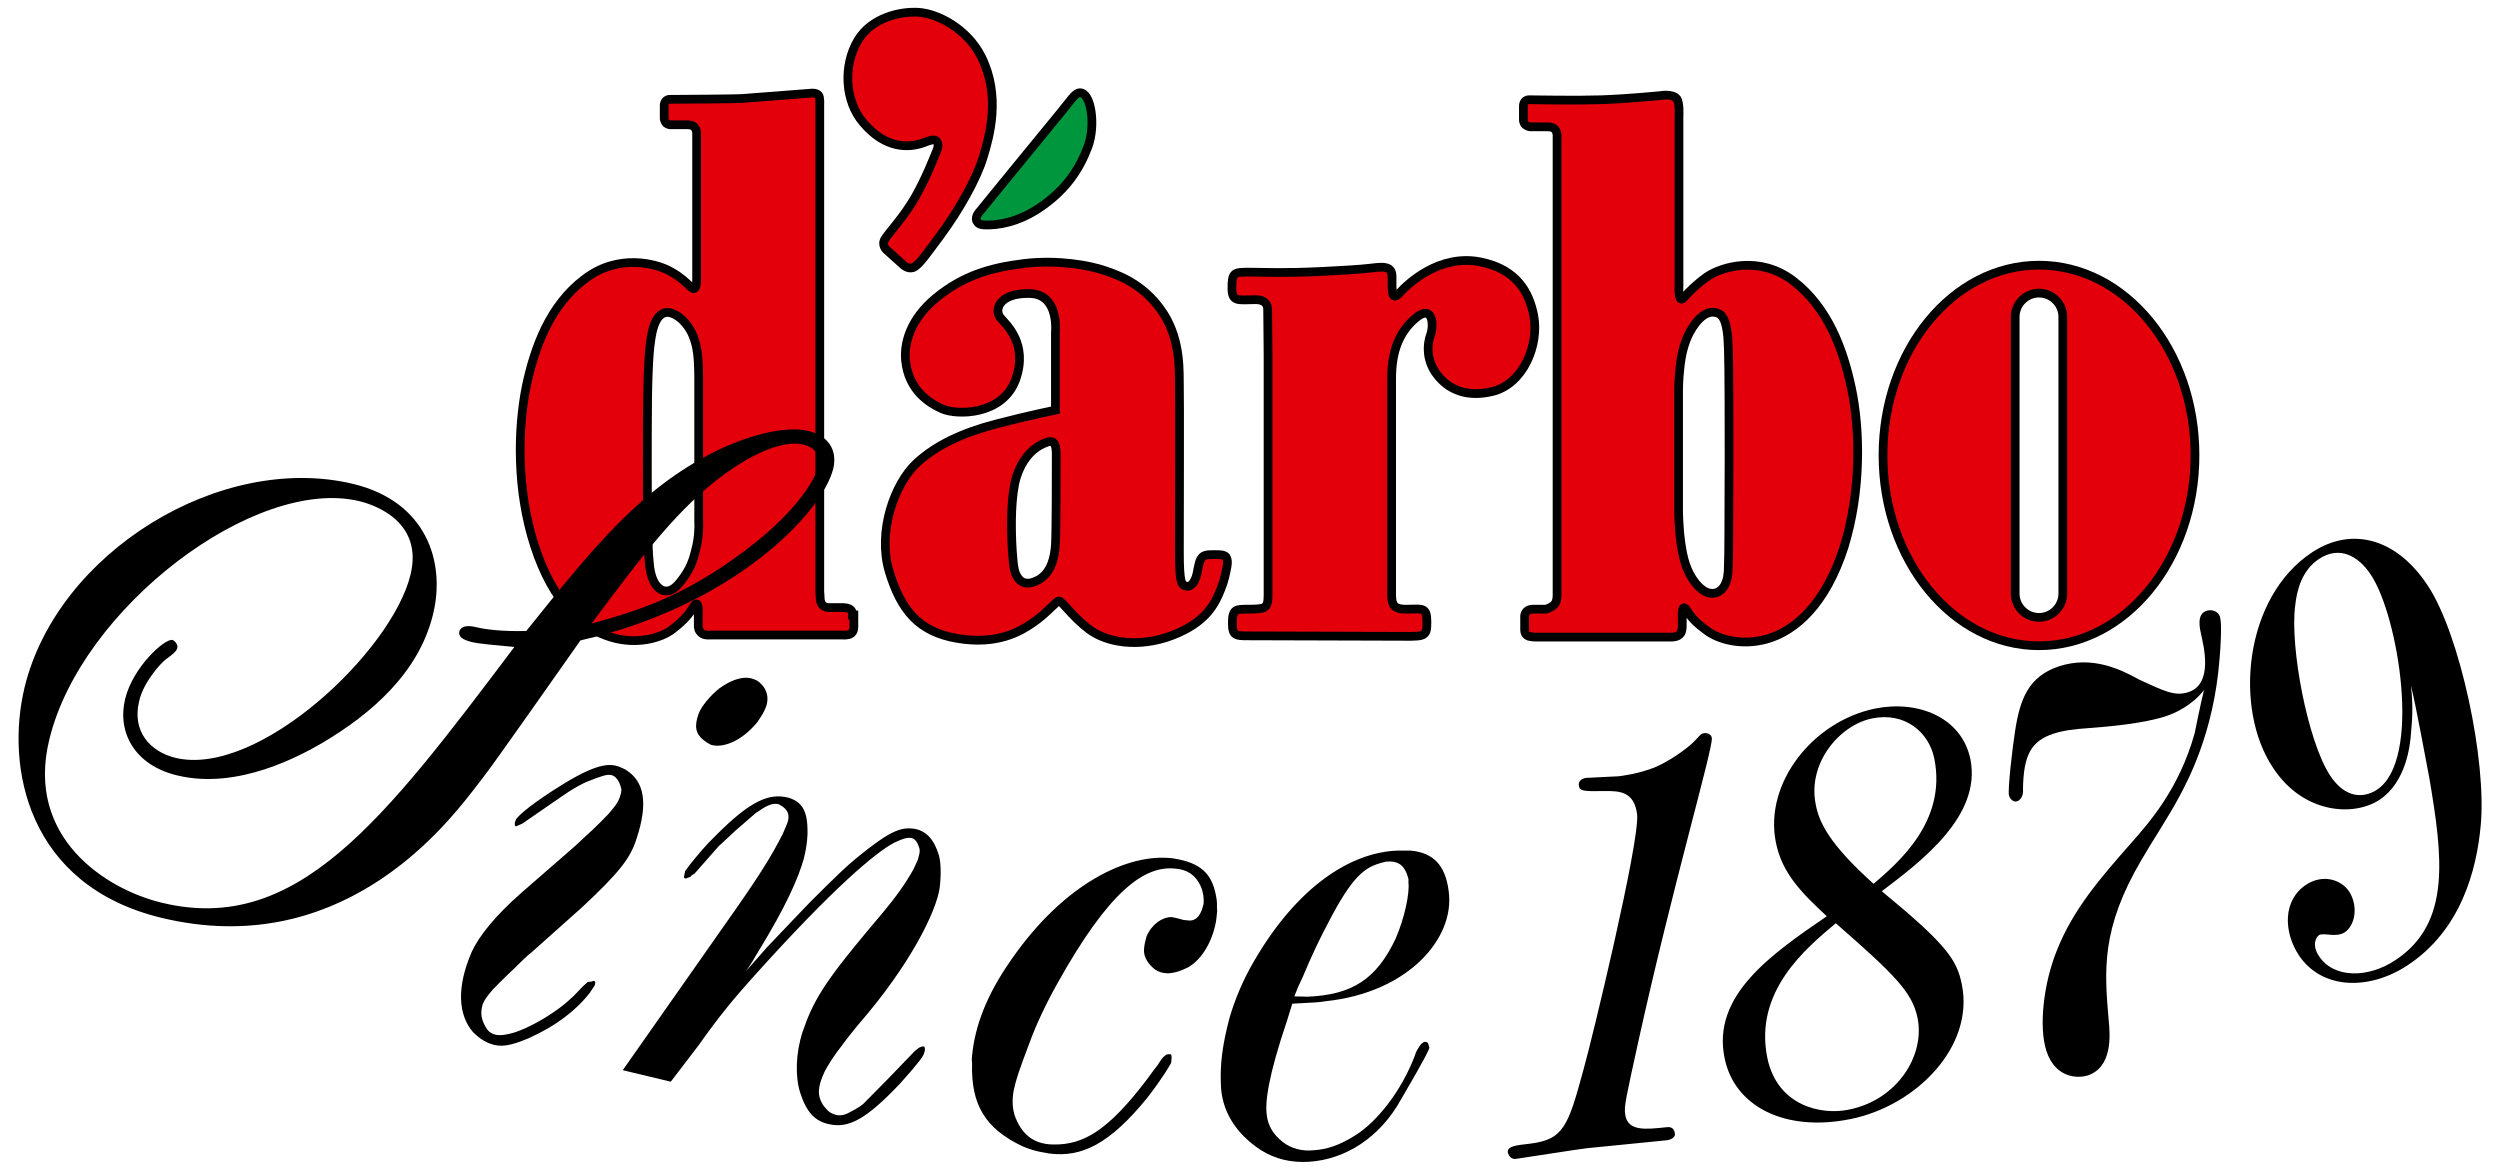
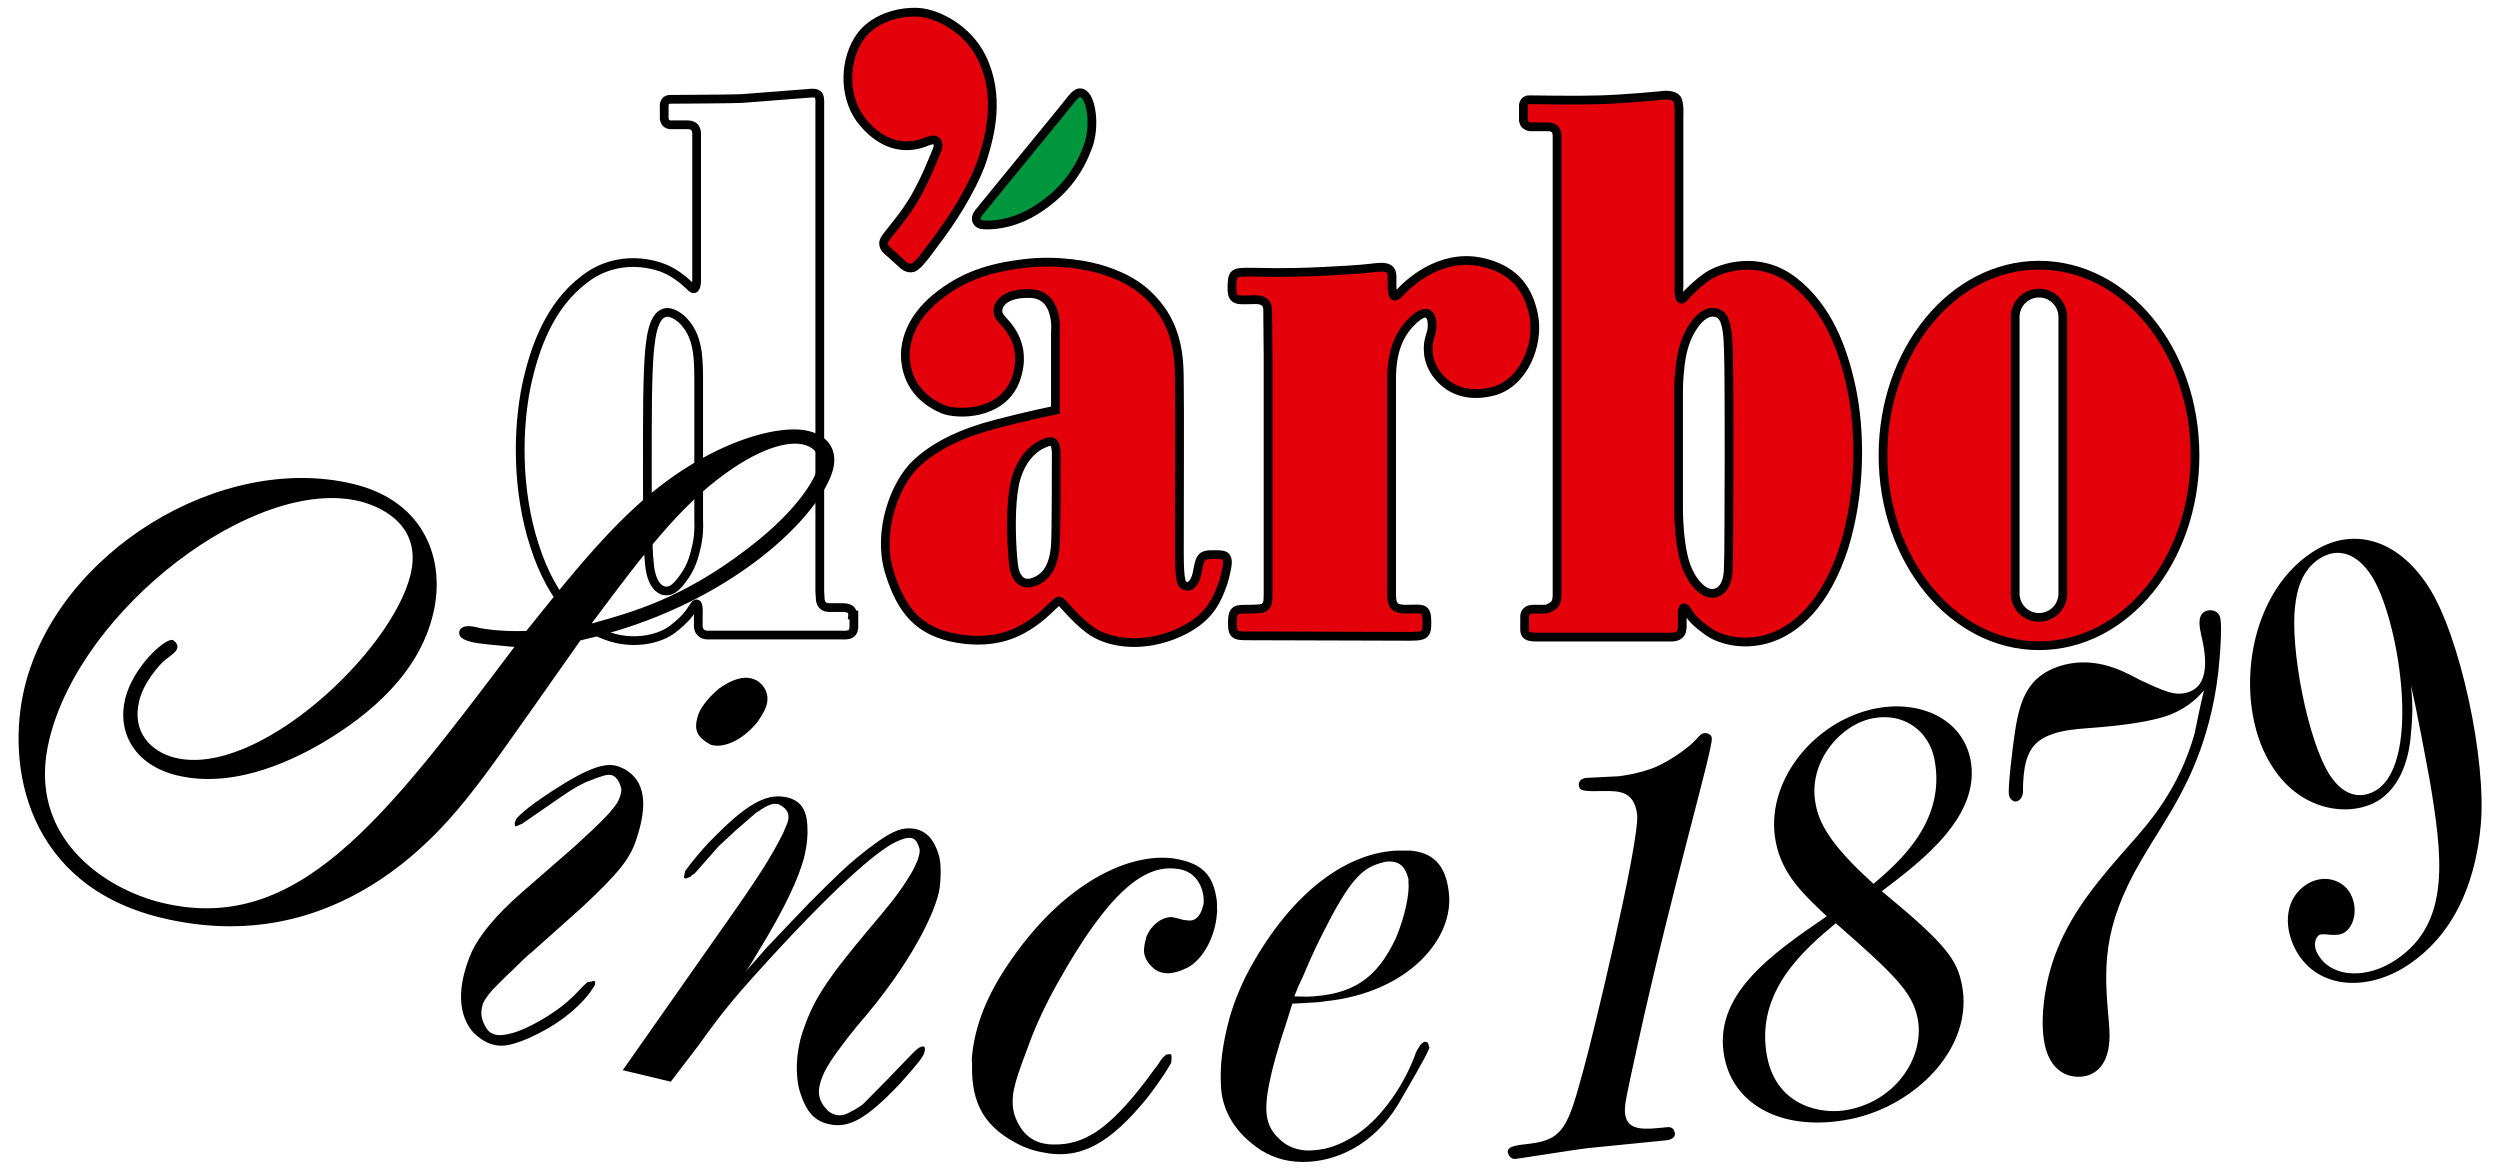
<svg xmlns="http://www.w3.org/2000/svg" version="1.1" id="layer" x="0px" y="0px" viewBox="0 0 609 286" style="enable-background:new 0 0 609 286;" xml:space="preserve">
  <style type="text/css">
	.st0{fill:#E3000B;}
	.st1{fill:none;stroke:#000000;stroke-width:2.129;stroke-miterlimit:10;}
	.st2{fill:#00963E;}
</style>
  <g>
    <path class="st0" d="M220,64.5l-4-3.6c0,0-1.4-1.2-0.4-2.7c0.9-1.5,4.6-5.4,7.3-10.1c2.8-5,4.3-9,5.3-11.4c0.5-1.2,0.4-2.1-0.3-2.5   c-0.5-0.3-1.5,0-3,0.6c-3.4,1.2-9.1,1.6-14.6-4.9c-4.5-5.2-5-13.9-1.3-20.1c3.3-5.5,10.3-7.1,14.8-6.8s11.8,3.9,15.3,10.9   c4.7,9.5,2,19.2,0.4,24.4c-1.6,5.3-5.9,12.9-10.4,19c-3.3,4.4-5.2,7.3-6.7,7.9C221.1,65.6,220,64.5,220,64.5" />
    <path class="st1" d="M220,64.5l-4-3.6c0,0-1.4-1.2-0.4-2.7c0.9-1.5,4.6-5.4,7.3-10.1c2.8-5,4.3-9,5.3-11.4c0.5-1.2,0.4-2.1-0.3-2.5   c-0.5-0.3-1.5,0-3,0.6c-3.4,1.2-9.1,1.6-14.6-4.9c-4.5-5.2-5-13.9-1.3-20.1c3.3-5.5,10.3-7.1,14.8-6.8s11.8,3.9,15.3,10.9   c4.7,9.5,2,19.2,0.4,24.4c-1.6,5.3-5.9,12.9-10.4,19c-3.3,4.4-5.2,7.3-6.7,7.9C221.1,65.6,220,64.5,220,64.5z" />
    <path class="st2" d="M238.6,51.6c0,0,17.2-21.1,19.7-24.1c2.5-3,3.5-4.8,4.7-4.9c2.8-0.2,4,8,2,13.2c-2.1,5.6-5.4,10.4-11.3,14.5   c-5.7,4-10.9,4.6-13.7,4.5c-1.3,0-1.8-0.4-2.1-1C237.5,52.7,238.6,51.6,238.6,51.6" />
    <path class="st1" d="M238.6,51.6c0,0,17.2-21.1,19.7-24.1c2.5-3,3.5-4.8,4.7-4.9c2.8-0.2,4,8,2,13.2c-2.1,5.6-5.4,10.4-11.3,14.5   c-5.7,4-10.9,4.6-13.7,4.5c-1.3,0-1.8-0.4-2.1-1C237.5,52.7,238.6,51.6,238.6,51.6z" />
    <path class="st0" d="M308.9,145.1V86.7c0,0-0.1-9.3-0.1-11.3c0-1.6-1.1-2.4-2.9-2.4c-4.2,0-5.8,0.7-5.8-2.8c0-3.9,0.5-3.9,4.4-3.9   c3.6,0,7.9,0.3,17.9-0.2s10.5-0.7,12.5-0.9s4.2-0.4,4.2,2.1c0,3.6-0.2,6.3,1.9,4c1.9-2.1,9.6-9.5,19.6-7.5c9,1.8,11.9,7.5,13,13   c1.4,7-2.4,16.8-10.2,18.6c-5.9,1.4-10.6-0.3-13.6-4.5c-2.2-3.1-2.3-6.7-1.3-9.4c0.8-2.2,0.6-7.7-3.8-3.9c-3.9,3.4-5.7,8-5.7,14.6   v50.1c0,4.3-0.4,6.1,3.5,6.1c4,0,5.1-0.7,5.1,3.2c0,3.9-0.7,3.4-8.5,3.4c-7.8,0-28.5-0.1-33.2-0.1c-4.8,0-5.7,0.3-5.7-3.1   c0-3.5,0.9-3.4,3.9-3.4C307.9,148.3,308.9,148.5,308.9,145.1" />
    <path class="st1" d="M308.9,145.1V86.7c0,0-0.1-9.3-0.1-11.3c0-1.6-1.1-2.4-2.9-2.4c-4.2,0-5.8,0.7-5.8-2.8c0-3.9,0.5-3.9,4.4-3.9   c3.6,0,7.9,0.3,17.9-0.2s10.5-0.7,12.5-0.9s4.2-0.4,4.2,2.1c0,3.6-0.2,6.3,1.9,4c1.9-2.1,9.6-9.5,19.6-7.5c9,1.8,11.9,7.5,13,13   c1.4,7-2.4,16.8-10.2,18.6c-5.9,1.4-10.6-0.3-13.6-4.5c-2.2-3.1-2.3-6.7-1.3-9.4c0.8-2.2,0.6-7.7-3.8-3.9c-3.9,3.4-5.7,8-5.7,14.6   v50.1c0,4.3-0.4,6.1,3.5,6.1c4,0,5.1-0.7,5.1,3.2c0,3.9-0.7,3.4-8.5,3.4c-7.8,0-28.5-0.1-33.2-0.1c-4.8,0-5.7,0.3-5.7-3.1   c0-3.5,0.9-3.4,3.9-3.4C307.9,148.3,308.9,148.5,308.9,145.1z" />
-     <path class="st0" d="M207.7,149.8c0,0,0.1-1-0.8-1.5c-0.6-0.3-1.7-0.3-1.7-0.3h-3.1c0,0-1.3,0.1-1.9-0.8c-0.3-0.5-0.4-1-0.4-1.5   c0-0.6-0.1-1.5-0.1-1.5V25.3c0,0,0.1-1.6-0.3-2.1c-0.6-0.7-1.9-0.5-1.9-0.5s-15.8,1.2-16.8,1.3s-16,0.2-17.5,0.2s-1.4,1.6-1.4,1.6   v3c0,0,0,0.7,0.5,1.2c0.6,0.5,1.2,0.4,1.2,0.4h4.1c0,0,0.8,0,1.4,0.4c0.8,0.7,0.7,1.9,0.7,1.9v35.6c0,0,0,2.9-1.2,1.8   c-1.1-1-2.6-2.6-5.4-4.1c-3.1-1.7-12.4-4.4-20.7,2c-8.5,6.4-12.2,16.7-14.2,26.1c-2.1,10.4-2.4,25.2,2,38.8   c4.5,14,11.8,20.4,18.9,22.4c6.2,1.8,12,0.1,14.7-2c3-2.3,4.1-3.8,5.1-5.4c1.5-2.5,1.2,1.7,1.2,1.7v2.6c0,0-0.1,1,0.4,1.6   c0.7,1.1,2.3,0.9,2.3,0.9h32.5c0,0,1.3,0.1,1.9-0.3c0.8-0.4,0.8-1.6,0.8-1.6v-3H207.7z M169.5,133.8c-0.7,3-1.5,4.9-3.2,7.2   c-1.8,2.5-3.1,3.2-4.6,2.9c-0.8-0.2-3-1.2-3.5-6.5c-0.6-5.4-0.5-17.6-0.5-31.9c0-12.7,0.3-19.2,0.8-22.4c0.8-6.3,2.9-6.7,3.4-6.9   c0.8-0.3,2.5,0,4.4,1.8c2.4,2.4,3.2,5.2,3.6,8c0.3,2.1,0.3,5.9,0.3,5.9v34.8C170.3,128.5,170.2,131.2,169.5,133.8" />
    <path class="st1" d="M207.7,149.8c0,0,0.1-1-0.8-1.5c-0.6-0.3-1.7-0.3-1.7-0.3h-3.1c0,0-1.3,0.1-1.9-0.8c-0.3-0.5-0.4-1-0.4-1.5   c0-0.6-0.1-1.5-0.1-1.5V25.3c0,0,0.1-1.6-0.3-2.1c-0.6-0.7-1.9-0.5-1.9-0.5s-15.8,1.2-16.8,1.3s-16,0.2-17.5,0.2s-1.4,1.6-1.4,1.6   v3c0,0,0,0.7,0.5,1.2c0.6,0.5,1.2,0.4,1.2,0.4h4.1c0,0,0.8,0,1.4,0.4c0.8,0.7,0.7,1.9,0.7,1.9v35.6c0,0,0,2.9-1.2,1.8   c-1.1-1-2.6-2.6-5.4-4.1c-3.1-1.7-12.4-4.4-20.7,2c-8.5,6.4-12.2,16.7-14.2,26.1c-2.1,10.4-2.4,25.2,2,38.8   c4.5,14,11.8,20.4,18.9,22.4c6.2,1.8,12,0.1,14.7-2c3-2.3,4.1-3.8,5.1-5.4c1.5-2.5,1.2,1.7,1.2,1.7v2.6c0,0-0.1,1,0.4,1.6   c0.7,1.1,2.3,0.9,2.3,0.9h32.5c0,0,1.3,0.1,1.9-0.3c0.8-0.4,0.8-1.6,0.8-1.6v-3H207.7z M169.5,133.8c-0.7,3-1.5,4.9-3.2,7.2   c-1.8,2.5-3.1,3.2-4.6,2.9c-0.8-0.2-3-1.2-3.5-6.5c-0.6-5.4-0.5-17.6-0.5-31.9c0-12.7,0.3-19.2,0.8-22.4c0.8-6.3,2.9-6.7,3.4-6.9   c0.8-0.3,2.5,0,4.4,1.8c2.4,2.4,3.2,5.2,3.6,8c0.3,2.1,0.3,5.9,0.3,5.9v34.8C170.3,128.5,170.2,131.2,169.5,133.8z" />
    <path class="st0" d="M451,94.5c-2-9.4-5.7-19.6-14.2-26.1c-8.3-6.3-17.5-3.3-20.8-1.1c-2.6,1.8-4.7,3.9-5.7,5.1   c-1.6,2-1.3-2.8-1.3-2.8V28.3c0,0,0.2-3.2-0.5-4.2c-1.1-1.4-4.1-0.8-4.1-0.8s-8.2,0.8-14.4,1s-16,0-17.5,0s-1.4,1.6-1.4,1.6v3.3   c0,0,0,0.8,0.5,1.2c0.6,0.5,1.2,0.5,1.2,0.5h4.4c0,0,0.8,0,1.4,0.4c0.8,0.7,0.7,1.9,0.7,1.9s0,110.7,0,111.3c0,0.5,0.1,2-0.7,2.8   c-0.8,0.8-2,1.1-2,1.1h-2.7c0,0-1.1-0.1-1.7,0.3c-0.9,0.6-0.8,1.5-0.8,1.5v3.1c0,0-0.1,1.2,0.8,1.6c0.6,0.3,1.9,0.3,1.9,0.3h33   c0,0,1.6,0.1,2.3-0.9c0.4-0.6,0.4-1.7,0.4-1.7v-2.1c0,0-0.3-4.1,1.2-1.7c1,1.6,1.9,2.7,4.9,4.9c2.7,2,8.2,3.7,14.4,2   c7.1-2,14.4-8.5,18.9-22.4C453.4,119.7,453.2,104.9,451,94.5 M421,138.9c-0.2,4.5-2.4,5.9-4.4,5.6c-1.7-0.2-3.4-2-4.5-3.8   c-1.2-2-2-4.1-2.6-8.2s-0.6-8.3-0.6-8.3V95.3c0,0,0-2.8,0.3-5.3c0.3-3.2,1-7.8,4.1-11.6c1.8-2.2,3.5-2.5,4.4-2.3   c1.6,0.2,2.8,1.3,3.2,6.2c0.2,3.3,0.3,6.4,0.3,29.1C421.1,130.2,421.2,133.3,421,138.9" />
    <path class="st1" d="M451,94.5c-2-9.4-5.7-19.6-14.2-26.1c-8.3-6.3-17.5-3.3-20.8-1.1c-2.6,1.8-4.7,3.9-5.7,5.1   c-1.6,2-1.3-2.8-1.3-2.8V28.3c0,0,0.2-3.2-0.5-4.2c-1.1-1.4-4.1-0.8-4.1-0.8s-8.2,0.8-14.4,1s-16,0-17.5,0s-1.4,1.6-1.4,1.6v3.3   c0,0,0,0.8,0.5,1.2c0.6,0.5,1.2,0.5,1.2,0.5h4.4c0,0,0.8,0,1.4,0.4c0.8,0.7,0.7,1.9,0.7,1.9s0,110.7,0,111.3c0,0.5,0.1,2-0.7,2.8   c-0.8,0.8-2,1.1-2,1.1h-2.7c0,0-1.1-0.1-1.7,0.3c-0.9,0.6-0.8,1.5-0.8,1.5v3.1c0,0-0.1,1.2,0.8,1.6c0.6,0.3,1.9,0.3,1.9,0.3h33   c0,0,1.6,0.1,2.3-0.9c0.4-0.6,0.4-1.7,0.4-1.7v-2.1c0,0-0.3-4.1,1.2-1.7c1,1.6,1.9,2.7,4.9,4.9c2.7,2,8.2,3.7,14.4,2   c7.1-2,14.4-8.5,18.9-22.4C453.4,119.7,453.2,104.9,451,94.5z M421,138.9c-0.2,4.5-2.4,5.9-4.4,5.6c-1.7-0.2-3.4-2-4.5-3.8   c-1.2-2-2-4.1-2.6-8.2s-0.6-8.3-0.6-8.3V95.3c0,0,0-2.8,0.3-5.3c0.3-3.2,1-7.8,4.1-11.6c1.8-2.2,3.5-2.5,4.4-2.3   c1.6,0.2,2.8,1.3,3.2,6.2c0.2,3.3,0.3,6.4,0.3,29.1C421.1,130.2,421.2,133.3,421,138.9z" />
    <path class="st0" d="M298.7,135.7c-0.5-0.6-1.6-0.6-2.8-0.6c-1.1,0-2,0-2.6,0.3c-0.7,0.4-1,1.1-1.2,1.9c-0.2,0.8-0.3,1.3-0.5,2.4   c-0.5,2.2-1.5,3.3-2.5,3.1c-1.3-0.2-1.8-0.6-1.8-8.5c0-7.8,0.1-37.6,0-40.4c-0.1-2.8,0.5-10.6-3.8-17.4c-4.3-6.7-10-9.1-14.1-10.5   c-4-1.4-11.8-2.8-20-1.8s-14.8,3-21.3,8.3s-7.9,11.3-7.5,15.3c0.7,7.3,5.8,10.4,8.9,11.8c3.6,1.6,14.7,1.6,17.9-7.1   c3.2-8.9-2.5-13.6-3.7-15.1c-1.6-1.9-0.3-6.1,7.2-5.9c7.2,0.2,6.2,9.4,6.2,9.4v19c0,0-6,1.2-14.5,3.4c-8.4,2.2-14.6,5.2-19.3,9.5   c-5.4,5-9.6,16.7-6.7,26.4c2.9,9.6,7.3,14.7,16.5,16.3c9.8,1.7,15.5-1.7,18.5-3.8c3.3-2.2,5.8-5.4,6.4-5.3c0.8,0.1,3.1,3.7,7.3,6.9   c4.2,3.2,12,4.6,20.2,1.5c8.4-3.2,10.5-7.8,11.9-11.3c0.9-2.2,1.2-4,1.5-5.5C299.1,137,299,136.1,298.7,135.7 M257.3,110.7   c0,3.8,0,19.1-0.2,22c-0.2,2.9-0.9,6.8-4.2,8.6c-2.4,1.3-4,0.8-4.9-0.5c-0.9-1.3-1.1-2.3-1.4-6.6c-0.4-6.3-0.3-13.8,1-18   c1.3-4.1,3.6-6.6,5.9-7.8C255.9,107.2,257.3,106.8,257.3,110.7" />
    <path class="st1" d="M298.7,135.7c-0.5-0.6-1.6-0.6-2.8-0.6c-1.1,0-2,0-2.6,0.3c-0.7,0.4-1,1.1-1.2,1.9c-0.2,0.8-0.3,1.3-0.5,2.4   c-0.5,2.2-1.5,3.3-2.5,3.1c-1.3-0.2-1.8-0.6-1.8-8.5c0-7.8,0.1-37.6,0-40.4c-0.1-2.8,0.5-10.6-3.8-17.4c-4.3-6.7-10-9.1-14.1-10.5   c-4-1.4-11.8-2.8-20-1.8s-14.8,3-21.3,8.3s-7.9,11.3-7.5,15.3c0.7,7.3,5.8,10.4,8.9,11.8c3.6,1.6,14.7,1.6,17.9-7.1   c3.2-8.9-2.5-13.6-3.7-15.1c-1.6-1.9-0.3-6.1,7.2-5.9c7.2,0.2,6.2,9.4,6.2,9.4v19c0,0-6,1.2-14.5,3.4c-8.4,2.2-14.6,5.2-19.3,9.5   c-5.4,5-9.6,16.7-6.7,26.4c2.9,9.6,7.3,14.7,16.5,16.3c9.8,1.7,15.5-1.7,18.5-3.8c3.3-2.2,5.8-5.4,6.4-5.3c0.8,0.1,3.1,3.7,7.3,6.9   c4.2,3.2,12,4.6,20.2,1.5c8.4-3.2,10.5-7.8,11.9-11.3c0.9-2.2,1.2-4,1.5-5.5C299.1,137,299,136.1,298.7,135.7z M257.3,110.7   c0,3.8,0,19.1-0.2,22c-0.2,2.9-0.9,6.8-4.2,8.6c-2.4,1.3-4,0.8-4.9-0.5c-0.9-1.3-1.1-2.3-1.4-6.6c-0.4-6.3-0.3-13.8,1-18   c1.3-4.1,3.6-6.6,5.9-7.8C255.9,107.2,257.3,106.8,257.3,110.7z" />
    <path class="st0" d="M496.7,64.6c-21,0-38,20.8-38,46.3c0,25.6,17,46.4,38,46.4c21,0,38-20.8,38-46.4S517.7,64.6,496.7,64.6    M502.5,144.6c0,3.2-2.6,5.8-5.8,5.8c-3.2,0-5.8-2.6-5.8-5.8V77.2c0-3.2,2.6-5.8,5.8-5.8c3.2,0,5.8,2.6,5.8,5.8V144.6z" />
    <path class="st1" d="M496.7,64.6c-21,0-38,20.8-38,46.3c0,25.6,17,46.4,38,46.4c21,0,38-20.8,38-46.4S517.7,64.6,496.7,64.6z    M502.5,144.6c0,3.2-2.6,5.8-5.8,5.8c-3.2,0-5.8-2.6-5.8-5.8V77.2c0-3.2,2.6-5.8,5.8-5.8c3.2,0,5.8,2.6,5.8,5.8V144.6z" />
    <path d="M195.7,108.3c-2.7-0.7-9-0.2-19.2,7.2c-11,8-19.6,19.2-32.4,36.4c10.1-2.8,22.2-6.2,37.8-18.1   c13.5-10.2,16.9-18.1,17.3-19.8C199.8,111.7,199.3,109.2,195.7,108.3 M86.1,117.9c17.7,4.3,22.5,18.9,19.4,31.7   c-3.4,14.1-14.8,24.2-27.2,31.5c-4.9,2.8-20.2,11.4-35.1,7.8c-10.5-2.5-14.7-10.6-12.7-18.7c1.9-7.7,9.6-14.7,11.5-14.3   c0.5,0.1,1.4,1.1,1.2,1.9c-0.2,0.9-0.9,1.4-2.9,2.9c-1.3,1-5.4,5.6-6.4,10.1c-1.8,7.4,2.7,12.3,8.8,13.8   c20.1,4.9,52.8-25.9,57.3-44.6c3.1-12.7-8.3-16.9-12.4-17.9c-25.4-6.2-67.9,26-75.6,58.1c-5.8,23.8,13.7,36.4,27.4,39.7   c32.9,8,54.1-20.1,85.9-62.3c-5-0.5-8.2-0.7-10.4-1.2c-1-0.3-3.4-0.8-3-2.6c0.2-0.7,1-1.8,4.2-1c1.5,0.4,5.9,1.1,12.1,0.9   c9.4-11.7,17.5-21.9,26.8-30.4c16.8-15.4,34.5-20.2,42-18.3c4.8,1.2,7,4.6,6,9.1c-2.7,11-24.7,33.6-61.6,41.9   c-21.8,31-22.5,31.9-26.5,37c-7.3,9.3-32.6,40.9-75.5,30.6C6.6,215.7,1.3,186.8,6,167.4C14,134.5,53.8,110.1,86.1,117.9" />
    <path d="M579,192.4c11.1-7.3,5.2-42.3-1.4-52.3c-3.2-4.9-7.8-7.1-12.6-4c-4.3,2.8-5.5,7.7-5.9,11.5c-1.3,9.9,3,32.9,8.5,41.3   C571.3,194.5,575.7,194.5,579,192.4 M563.3,134.5c9.6-6.3,20.6-3.4,28.2,8.3c7.8,11.9,14.3,42.6,12.8,58.3   c-1,11-4.9,25.6-17.9,34.1c-9.3,6.1-20.8,5.9-26.4-2.5c-3.7-5.6-4-13.4,1.8-17.2c4-2.6,8.4-1.3,10.4,1.6c2.3,3.5,1.6,8.2-1,10   c-2.2,1.4-5.1,0-6.3,0.7c-0.7,0.5-1.8,2.4,0,5.1c3.6,5.5,12,5.4,18.6,1c13.7-9,11.5-25.3,8.3-44.3c-0.7-3.6-3.3-17.9-4.5-22.6   c0.6,5.1,0.3,8.5,0,11.8c-0.2,2.9-1.2,11.7-7.6,16c-6.5,4.3-18.8,3.3-26-7.8C544.1,172.7,546.6,145.4,563.3,134.5" />
    <path d="M125.4,200.4l0.3-0.8c0.4-0.6,2.2-2.6,8.8-6.9c9.4-6.1,13.4-7.1,16.4-5.9c0.6,0.3,1.3,0.5,1.8,0.9c4,2.6,5.4,7.6,2.3,16.8   c-1.5,4.6-4.1,8-13.2,16.5l-12.1,10.8c-1.4,1.1-2.7,2.4-4,3.7c-3.4,3.2-4.8,4.7-5.7,5.6c-1.5,1.8-2,2.5-2.4,3.5   c-0.5,1.7-0.5,3.1,0.3,4.8c0.5,1.1,1.1,1.9,1.7,2.2c1.2,0.7,2.5,0.8,5.4,0c1.9-0.5,6-2.4,9.5-4.8c2.6-1.7,4.8-3.6,6.9-5.9   c1-1.1,1.5-1.4,1.8-1.7l1-0.1c0.3-0.2,0.5-0.2,0.6-0.1c0.2,0.1,0.2,0.3,0.2,0.4l-0.1,0.6l-0.6,0.9l-0.6,0.9   c-3.2,4.2-8.2,8.1-14.9,11.1c-4.7,2-6.9,2.2-9.2,1.4c-1.3-0.4-2.8-1.3-4.4-2.9c-3.5-4.1-4.1-10.7-0.3-19.5   c1.8-3.9,5.7-8.8,12.2-14.5l10.8-9.4c1.5-1.3,2.9-2.5,4.1-3.7c3.8-3.4,5.3-5.1,6.2-6c1.8-2.1,2.3-2.8,2.7-3.9   c0.3-0.8,0.6-1.8,0.4-2.4c-0.4-1.8-1.4-3-2.4-3.2s-2.1,0.1-6.1,1.7c-1.1,0.5-3.1,1.5-6.1,3.6l-8.4,5.8l-1,0.7l-0.9,0.4l-0.7,0.3   l-0.2-0.1C125.4,201.2,125.4,200.8,125.4,200.4" />
    <path d="M171.4,180.3c-2-1.6-2.3-3.4-1.2-6.5c0.8-1.9,2.6-4.1,5-6.1c1.3-0.9,2.5-1.6,3.6-2c2.4-0.9,4-0.7,5.4,0   c0.3,0.1,0.6,0.4,0.9,0.6c1.9,1.7,2.4,4.1,1.2,6.6c-0.5,1.1-1.2,2.1-1.8,3c-4.1,5-8.8,6.4-11.4,5.5   C172.5,181.1,171.9,180.7,171.4,180.3" />
    <path d="M163.4,263.5l-11.7-2.8l24.7-35.2c8.4-11.9,11.3-16.5,14.3-22.4l1.1-2.6c0.7-2,0.1-3.3-1.6-4.3c-0.2,0-0.3-0.3-0.6-0.3   c-1.2-0.3-2.5,0.1-4.8,1.7c-0.4,0.2-0.8,0.5-1.1,0.8l-4.5,3.9c-2.7,2.5-3.4,3.2-4.1,3.8l-5.9,6.7l-0.8,0.5l-0.2,0.3l-0.6,0.2   l-0.2,0.1L167,214l-0.3-0.1c-0.1-0.2-0.1-0.4,0-0.7l0.2-1l1.1-1.5c2-2.5,4-4.9,6.3-7.1c8.7-8.8,13.2-10.4,17.7-9.3   c3.1,0.9,4.6,2.9,4.7,7.5c0.1,1.6-0.1,4.2-0.9,7.4c-1.3,4.6-4.2,11.4-11.2,22.8c-0.9,1.5-1.8,3.1-2.9,4.6c1.7-1.9,3.4-3.9,5.1-5.8   c4-4.2,7.4-7.8,10.4-10.9c6.8-6.8,8.9-8.8,11.7-11.1c7.9-6.4,10.5-7.4,13.9-6.9c2.7,0.5,4.7,2.4,5.9,6.4c0.5,1.7,0.6,4.7,0.2,8   c-0.8,5.6-7,18.6-20,33.5c-1,1.3-2.3,2.8-3.3,4.2c-2.9,3.7-4,5.7-4.7,7c-1.8,3.8-1.8,5.9-0.5,8c0.2,0.4,0.4,0.6,0.7,0.9   c0.8,1.1,1.8,1.5,2.6,1.7c0.8,0.2,1.9,0.1,3-0.5c2.2-1.1,3.3-1.9,3.7-2.3c4-4,7.7-7.8,11.6-11.9l1-1l0.9-0.7l0.8-0.3h0.2l0.3,0.1   l0.1,0.4v0.5l-0.2,0.7c-0.2,0.7-1.3,2.3-5.8,7.3c-8.4,8.9-12.6,10.9-17.1,10c-3.6-0.7-5.7-2.8-7.3-7.8c-1.2-3.8-1.1-9.5,0.6-14.7   c2.5-7.4,5.2-12,16.2-25.1l3.2-3.8c3.2-3.8,5.7-7.3,7.6-10.7l1.1-2.4c0.1-0.3,0.2-0.8,0.3-1.2c0.2-0.7,0.2-1.4-0.1-2   c-0.3-1-0.8-1.6-1.3-1.9c-1-0.4-2-0.3-4.7,1c-4.4,2.3-14.7,10.8-34.6,33c-4.4,4.9-7.9,9.1-13,16.3L163.4,263.5z" />
    <path d="M236.8,259c-0.1-0.7-0.1-1.2,0-1.9c0.7-7,3.4-14.6,9.6-23.4c12.9-18.6,28.5-26,39.4-24.6c6.8,1.1,9.7,3.7,10.6,10.2   c0.1,0.9,0,1.7,0.1,2.6c-0.1,1.2-0.2,2.4-0.5,3.6c-1.1,4.7-3.6,8.5-6.7,10.2c-1.8,0.9-3.2,1.3-4.6,1.4c-1.6,0-2.9-0.4-4-1.5   c-1.4-1.3-2.2-2.9-2-4.6c0.1-1,0.3-1.9,0.6-2.9c1.3-3,3.8-4.7,6.1-4.7c0.7,0.1,1.4,0.3,2.2,0.5c0.5,0.2,1.2,0.3,1.7,0.3   c1.5,0.3,3-0.6,3.7-3.3c0-0.3,0.2-0.5,0.2-0.8c0.1-1.4-0.1-2.8-0.7-4.2c-1.2-2.7-3.3-4.1-6.2-4.3c-7.5-0.8-16.1,5.3-28.8,28.1   c-2.8,5-5.3,10.4-6.7,14.3c-2.8,7.4-3.3,9-3.9,11.8c-0.4,2.4-0.2,4.3,0.2,5.7c1.7,5,4.9,7.3,9.6,7.3c7.2,0.1,13.2-3.4,22.5-15.6   c1-1.3,1.7-2.4,2.7-3.6c0.8-1.3,1.2-1.8,1.5-2.1l0.7-0.6l0.7-0.1c0,0,0.2,0,0.3,0c0.2,0,0.3,0.2,0.3,0.9l-0.1,1.2   c-0.4,0.7-1.8,3.3-5.8,8.5c-9.2,11.3-16,14.6-23.9,13.6l-2.2-0.4c-1.5-0.3-3-0.8-4.4-1.4C240,274.9,236.5,269.1,236.8,259" />
    <path d="M315.3,242.7c0.6-1.6,1.2-3,2-4.6c2.3-5.5,3.7-8.3,5-10.9c6.4-12.7,9.4-15.6,13.8-16.9c0.5-0.2,1-0.2,1.4-0.4   c3.1-0.3,4.7,0.8,5.6,4.2c0,0.2,0,0.5,0,0.9c0.3,2.6-0.9,8.5-3.1,13.6c-4.7,10-10.7,13.8-21.7,14.2   C317.2,242.7,316.3,242.8,315.3,242.7 M297.4,264c0.1,6.4,3.5,12.1,9.8,16.2c3.4,2.1,7.2,3.1,11.8,2.8c8.7-0.6,17.1-5.8,22.3-15.2   c6.2-10.6,6.8-12.1,6.9-12.6l-0.2-0.7l-0.2-0.5l-0.4-0.2h-0.2h-0.3l-0.7,0.5l-0.5,0.7c-0.3,0.5-0.8,1.2-1.1,2.3   c-3.3,8.6-9.2,16-14.5,19.3c-3.8,2.4-6.9,3.4-10.1,3.6c-2.7,0.3-5.5-0.4-7.5-2c-2.3-1.8-3.6-3.9-3.9-6.5c-0.5-3.2,0.4-9.7,4.9-23   c0.4-1.4,0.9-2.8,1.3-4.2c1.2-0.1,2.4-0.1,3.6-0.2c1.4-0.1,2.9-0.1,4.5-0.4c20.2-2.1,31.6-15.4,30-26.8c-0.8-6.5-3.9-9.4-9.3-9.9   h-3.1c-11.5,0.4-24.5,8.8-35,26.9c-2.7,4.6-4.7,9.4-6,13.9C297.8,254.4,297.2,259.2,297.4,264" />
    <path d="M501.1,231.4c4-10,10.6-17.6,18.2-26.2c4.3-4.9,11.5-13,15.3-26.5c0.3-1.4,1.4-7,2.3-10.6c-2.9,3.7-6.9,5.6-9.4,6.4   c-5.2,1.7-13.5,2.5-19.1,2.9c-2.9,0.2-5.6,0.5-8.1,1.3c-5.5,1.8-7.4,5.2-7.5,13.6c0.1,0.7-0.1,2.5-1.5,2.9   c-0.8,0.3-1.7-0.6-1.9-1.4c-0.4-1.2,0.9-12.2,1.5-15.9c1.2-7.6,3.2-13.1,10.7-15.6c8.1-2.6,14.9,0.7,19.6,3.3   c5.9,2.7,8.6,4.1,11.9,3c6.2-2,3.6-11.6,3.1-14c-0.3-1.4-1.2-5,1.3-5.8c0.8-0.3,2.7-0.3,3.3,1.5c0.5,1.7,0.1,7.8-0.1,10   c-1.4,18.5-8,30.3-9.9,33.9c-2.8,5.2-6.2,10.2-9.1,15.2c-9.9,16.8-9.1,26.9-8,39.4c0.3,3.2,1,11.2-5.2,13.2c-1.9,0.6-7.7,1-10-6   C496.6,250.1,497.8,239.5,501.1,231.4" />
    <path d="M456.4,215.3c5.8-5,17.9-15.1,14.8-30.5c-1.3-6.4-7.1-11.4-15.1-9.8s-15.8,10.9-13.8,20.9   C443.1,200.3,445.6,205.6,456.4,215.3 M450.4,270.3c11.9-2.4,18.6-13.3,16.7-22.4c-1.3-6.2-5.5-10.4-19.9-23   c-7.4,6.2-19.9,16.6-16.7,32.7C432.9,269.5,443.8,271.7,450.4,270.3 M445,223.2c-6-5.6-10.9-10.4-12.4-18   c-2.9-14.4,9-29.5,24.2-32.6c10.4-2.1,21.1,2.1,23.2,12.4c2.7,13.7-11.8,24.7-21.6,32.1c15.8,13,18.3,16.7,19.5,22.7   c3.1,15.2-11.2,29.6-27.1,32.8c-16.3,3.3-28.4-3.3-30.7-14.9C417,242.5,431.4,232.5,445,223.2" />
    <path d="M405.9,274.6c0.5-0.1,1.9-0.2,2.1,1.5c0.2,1.4-1.9,1.7-2.3,1.7c-2.8,0.3-16.2,1.6-19.1,1.9c-2.5,0.3-14.5,2.2-17.3,2.6   c-1.6,0.2-1.9-1.4-2-1.5c-0.2-1.6,1.9-1.8,5.4-2.2c8.2-1,9.3-4.3,13-17.9c2-7,13.8-55.8,13.1-62.3c-0.7-5.8-4.6-5.7-7.8-5.7   c-5.5,0.1-6.2,0-6.4-1.4c-0.1-0.5,0.2-1.6,1.7-1.8c1.1-0.1,6.7-0.3,8-0.4c1.4-0.2,4-0.5,7.8-1.8c3.4-1.1,8.9-4.8,10.9-7   c1.3-1.4,1.4-1.6,2.1-1.7c0.5-0.1,1.8,0.1,1.9,1.2c0.3,2.6-9.5,35.8-17.9,73.9c-3.1,14.2-3.5,15.7-3.2,17.8   C396.5,275.7,401,275.1,405.9,274.6" />
  </g>
</svg>